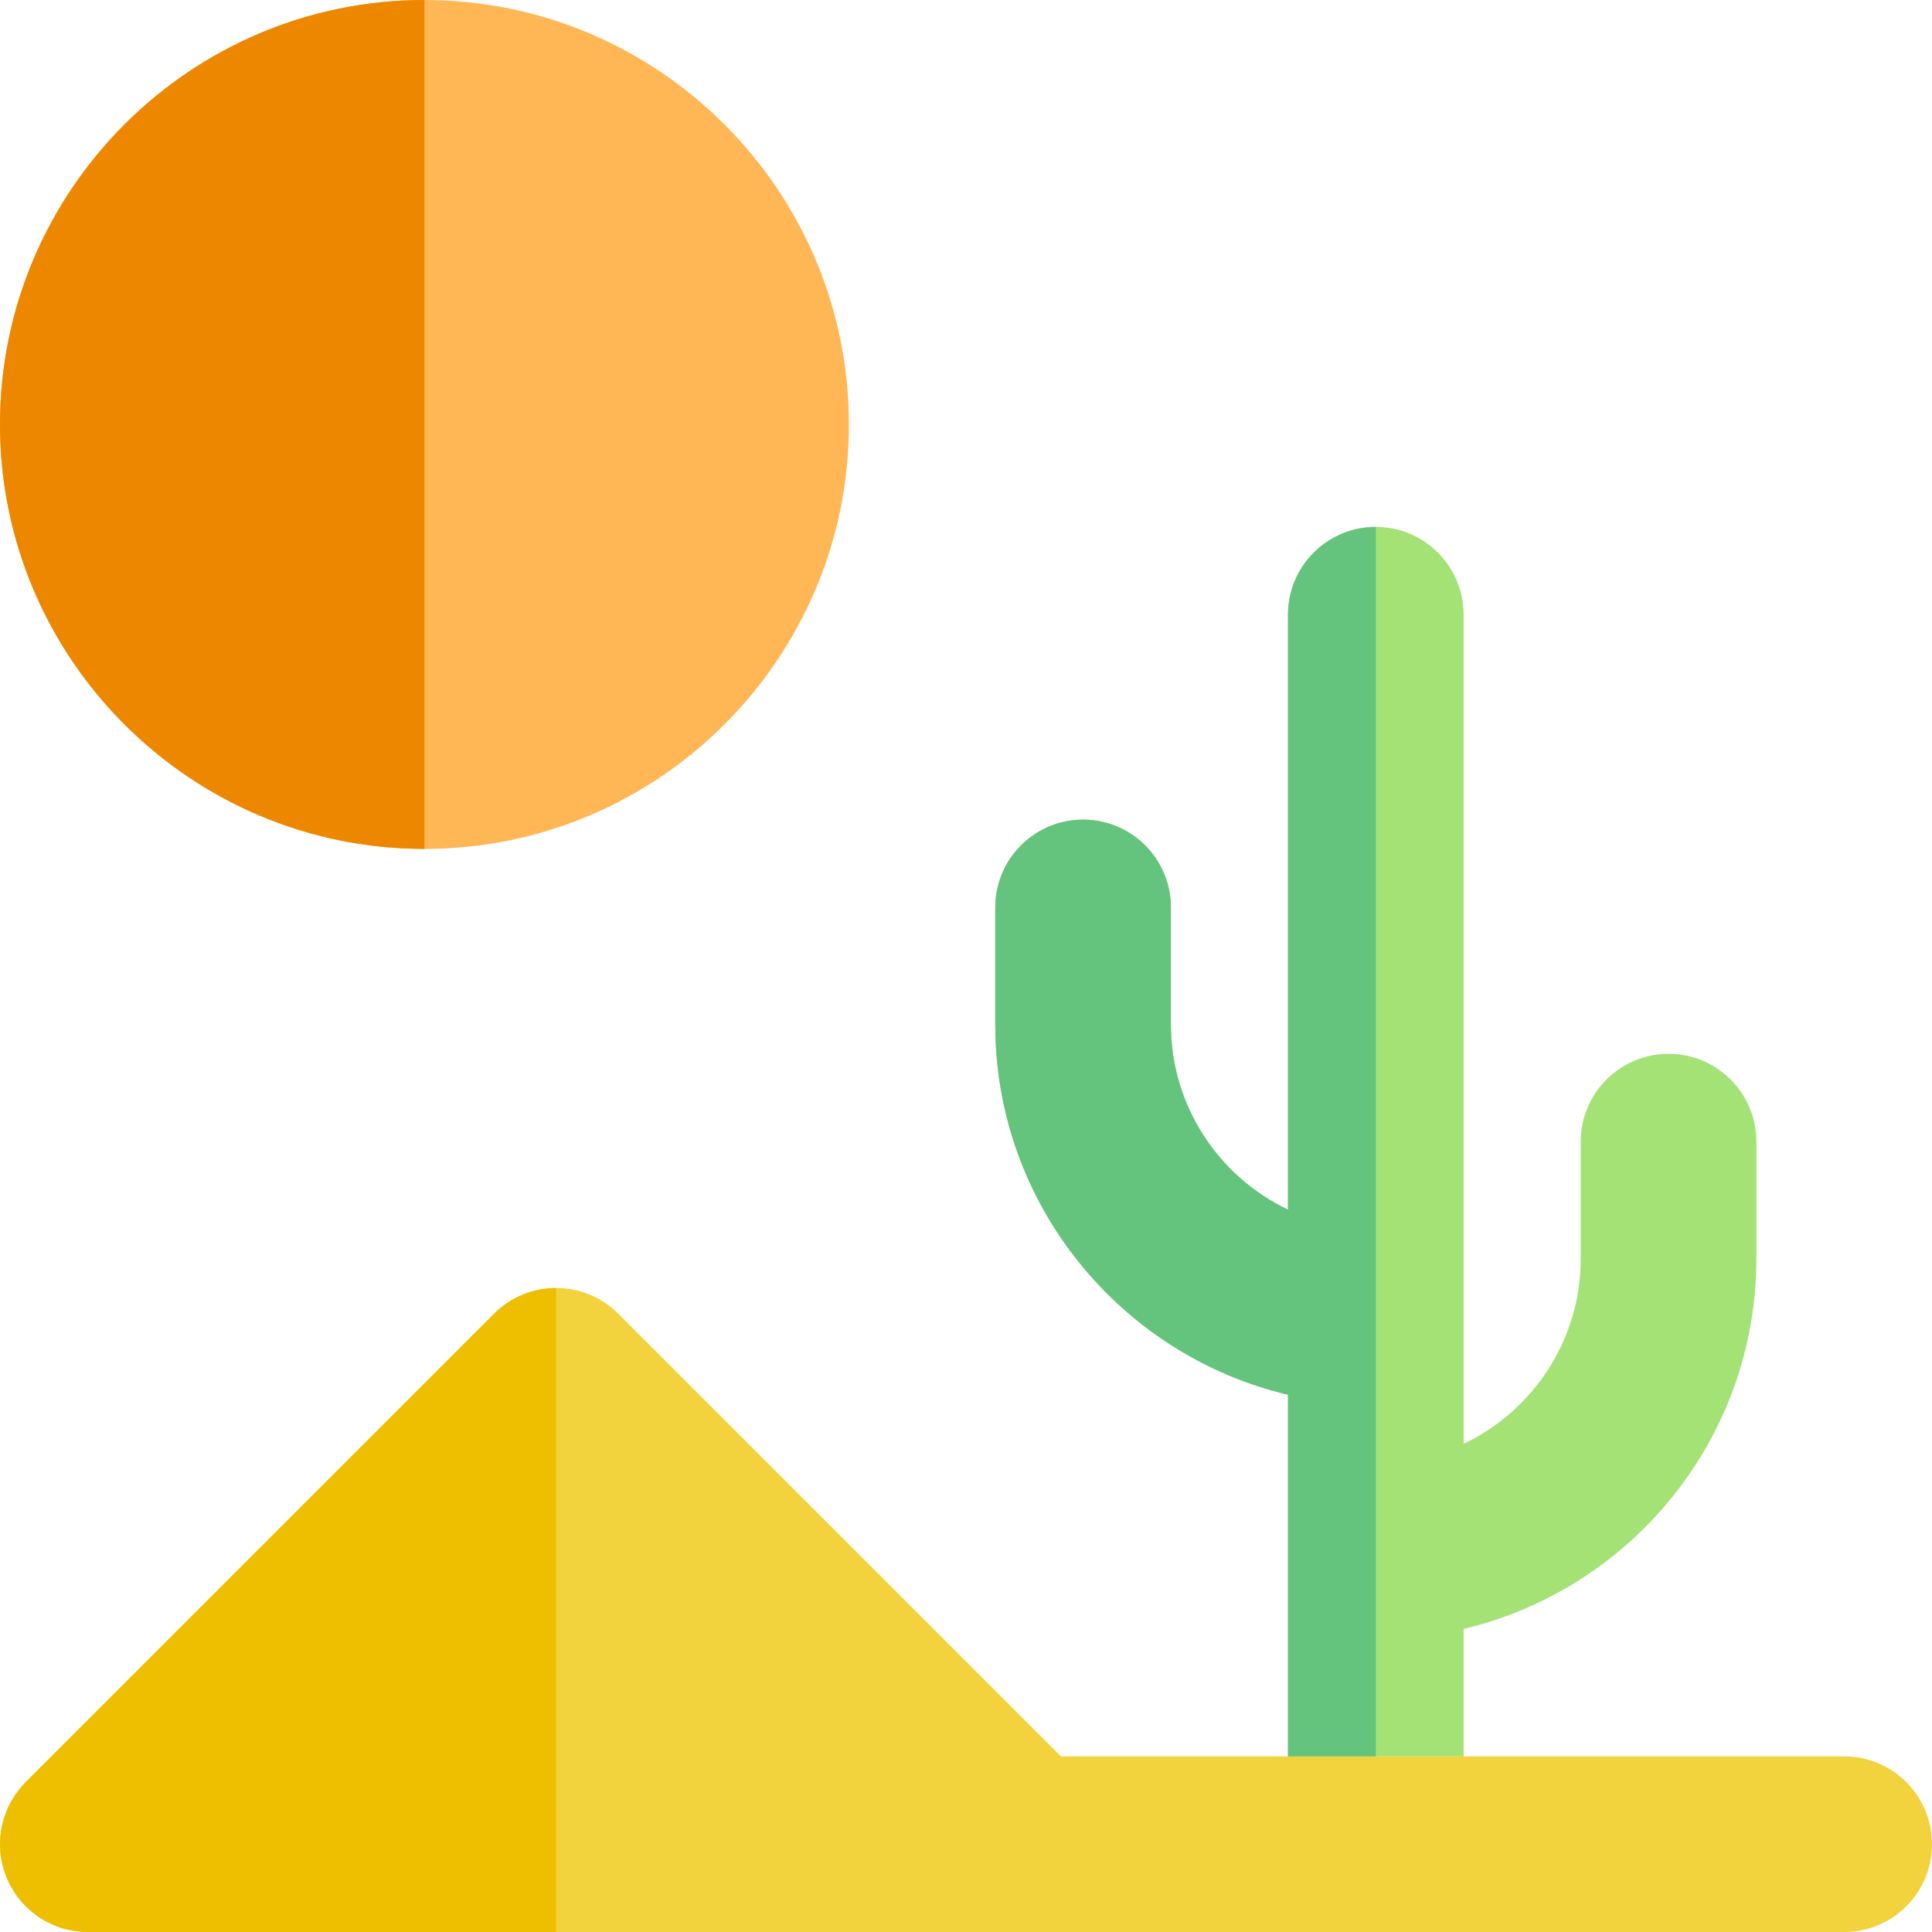
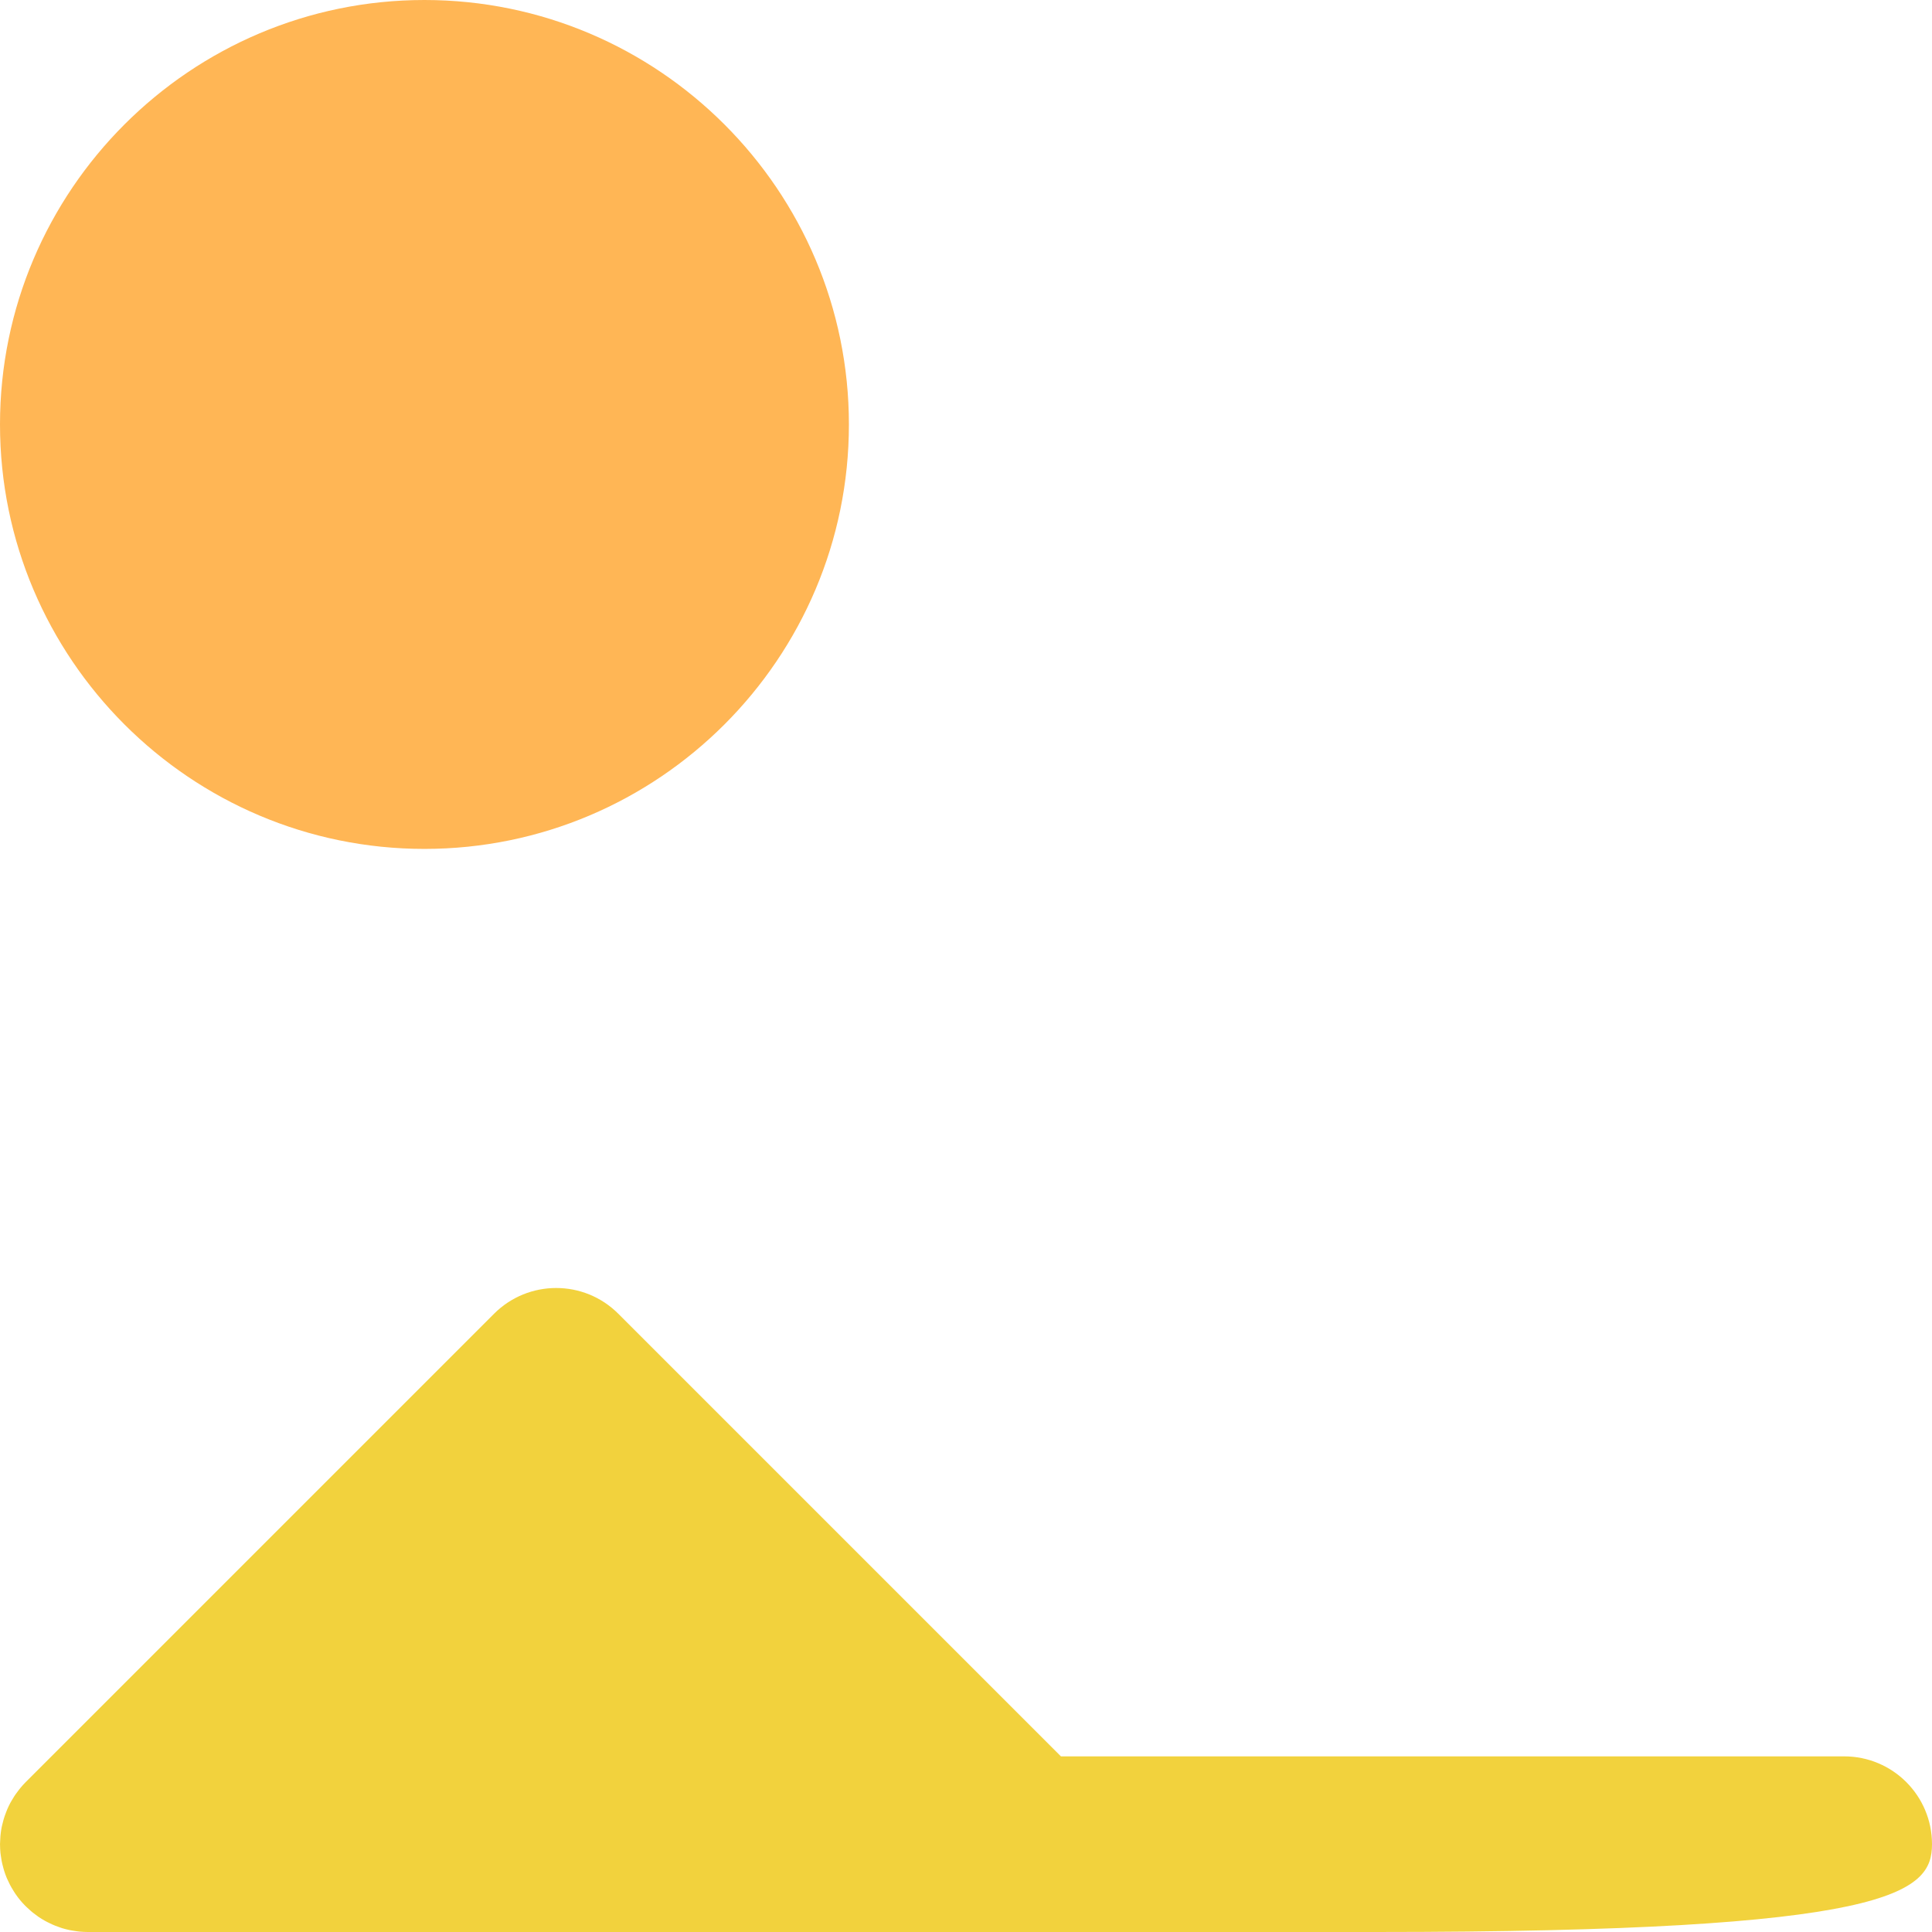
<svg xmlns="http://www.w3.org/2000/svg" height="800px" width="800px" version="1.1" id="Layer_1" viewBox="0 0 512 512" xml:space="preserve">
  <path style="fill:#FFB655;" d="M112.485,0c-0.002,0-0.003,0-0.005,0C50.46,0,0,50.46,0,112.485S50.46,224.97,112.48,224.97  c0.002,0,0.003,0,0.005,0c62.025-0.003,112.485-50.461,112.485-112.485S174.51,0.003,112.485,0z" />
-   <path style="fill:#EE8700;" d="M112.48,0C50.46,0,0,50.46,0,112.485S50.46,224.97,112.48,224.97c0.002,0,0.003,0,0.005,0V0  C112.483,0,112.482,0,112.48,0z" />
-   <path style="fill:#F2D23D;" d="M488.727,465.455H387.879h-23.273h-23.273h-60.177L163.851,348.149  c-4.547-4.547-10.508-6.819-16.468-6.816c-5.952,0.003-11.903,2.275-16.445,6.816L6.817,472.27  c-0.483,0.483-0.934,0.987-1.365,1.502c-0.135,0.161-0.262,0.327-0.393,0.492c-0.293,0.371-0.579,0.749-0.85,1.137  c-0.137,0.195-0.273,0.391-0.403,0.59c-0.264,0.403-0.51,0.816-0.749,1.237c-0.099,0.177-0.209,0.349-0.306,0.526  c-0.298,0.559-0.573,1.131-0.825,1.716c-0.104,0.242-0.195,0.49-0.292,0.735c-0.152,0.383-0.295,0.77-0.424,1.162  c-0.092,0.273-0.178,0.549-0.261,0.824c-0.13,0.445-0.242,0.897-0.348,1.351c-0.047,0.205-0.104,0.406-0.146,0.613  c-0.129,0.647-0.227,1.305-0.299,1.969c-0.023,0.203-0.036,0.408-0.054,0.613c-0.045,0.543-0.074,1.089-0.084,1.642  C0.017,488.496,0,488.609,0,488.727c0,0.065,0.009,0.127,0.011,0.191c0.005,0.711,0.039,1.415,0.106,2.11  c0.012,0.133,0.036,0.267,0.053,0.4c0.064,0.551,0.147,1.097,0.25,1.635c0.048,0.256,0.101,0.51,0.158,0.765  c0.096,0.428,0.206,0.849,0.326,1.268c0.073,0.256,0.14,0.514,0.222,0.77c0.191,0.594,0.403,1.185,0.645,1.769  c0.003,0.006,0.006,0.012,0.009,0.02c0.095,0.23,0.209,0.451,0.312,0.678c0.18,0.399,0.366,0.796,0.569,1.182  c0.124,0.239,0.258,0.475,0.391,0.707c0.219,0.385,0.448,0.763,0.687,1.134c0.126,0.194,0.248,0.388,0.379,0.579  c0.372,0.54,0.76,1.067,1.176,1.573c0.009,0.008,0.016,0.019,0.022,0.028c0.431,0.523,0.892,1.021,1.367,1.503  c0.133,0.137,0.273,0.265,0.411,0.399c0.354,0.344,0.72,0.676,1.097,0.998c0.164,0.14,0.326,0.279,0.492,0.414  c0.424,0.341,0.861,0.666,1.306,0.976c0.112,0.078,0.219,0.163,0.334,0.239c0.531,0.357,1.081,0.686,1.645,0.999  c0.225,0.126,0.455,0.239,0.683,0.357c0.369,0.191,0.745,0.372,1.128,0.543c0.254,0.115,0.512,0.227,0.771,0.332  c0.433,0.175,0.874,0.334,1.319,0.484c0.205,0.068,0.406,0.147,0.613,0.209c0.608,0.186,1.227,0.341,1.854,0.478  c0.234,0.051,0.473,0.09,0.709,0.133c0.476,0.087,0.954,0.161,1.438,0.22c0.225,0.026,0.447,0.056,0.675,0.076  c0.697,0.059,1.401,0.102,2.116,0.102h124.109h124.134h93.091h124.121C501.58,512,512,501.58,512,488.727  C512,475.873,501.58,465.455,488.727,465.455z" />
-   <path style="fill:#EEBF00;" d="M130.939,348.149L6.817,472.27c-0.483,0.483-0.934,0.987-1.365,1.502  c-0.135,0.161-0.262,0.327-0.393,0.492c-0.293,0.371-0.579,0.749-0.85,1.137c-0.137,0.195-0.273,0.391-0.403,0.59  c-0.264,0.403-0.51,0.816-0.749,1.237c-0.099,0.177-0.209,0.349-0.306,0.526c-0.298,0.559-0.573,1.131-0.825,1.716  c-0.104,0.242-0.195,0.49-0.292,0.735c-0.152,0.383-0.295,0.77-0.424,1.162c-0.092,0.273-0.178,0.549-0.261,0.824  c-0.13,0.445-0.242,0.897-0.348,1.351c-0.047,0.205-0.104,0.406-0.146,0.613c-0.129,0.647-0.227,1.305-0.299,1.969  c-0.023,0.203-0.036,0.408-0.054,0.613c-0.045,0.543-0.074,1.089-0.084,1.642C0.017,488.496,0,488.609,0,488.727  c0,0.065,0.009,0.127,0.011,0.191c0.005,0.711,0.039,1.415,0.106,2.11c0.012,0.133,0.036,0.267,0.053,0.4  c0.064,0.551,0.147,1.097,0.25,1.635c0.048,0.256,0.101,0.51,0.158,0.765c0.096,0.428,0.206,0.849,0.326,1.268  c0.073,0.256,0.14,0.514,0.222,0.77c0.191,0.594,0.403,1.185,0.645,1.769c0.003,0.006,0.006,0.012,0.009,0.02  c0.095,0.23,0.209,0.451,0.312,0.678c0.18,0.399,0.366,0.796,0.569,1.182c0.124,0.239,0.258,0.475,0.391,0.707  c0.219,0.385,0.448,0.763,0.687,1.134c0.126,0.194,0.248,0.388,0.379,0.579c0.372,0.54,0.76,1.067,1.176,1.573  c0.009,0.008,0.016,0.019,0.022,0.028c0.431,0.523,0.892,1.021,1.367,1.503c0.133,0.137,0.273,0.265,0.411,0.399  c0.354,0.344,0.72,0.676,1.097,0.998c0.164,0.14,0.326,0.279,0.492,0.414c0.424,0.341,0.861,0.666,1.306,0.976  c0.112,0.078,0.219,0.163,0.334,0.239c0.531,0.357,1.081,0.686,1.645,0.999c0.225,0.126,0.455,0.239,0.683,0.357  c0.369,0.191,0.745,0.372,1.128,0.543c0.254,0.115,0.512,0.227,0.771,0.332c0.433,0.175,0.874,0.334,1.319,0.484  c0.205,0.068,0.406,0.147,0.613,0.209c0.608,0.186,1.227,0.341,1.854,0.478c0.234,0.051,0.473,0.09,0.709,0.133  c0.476,0.087,0.954,0.161,1.438,0.22c0.225,0.026,0.447,0.056,0.675,0.076c0.697,0.059,1.401,0.102,2.116,0.102h124.109V341.333  C141.43,341.336,135.478,343.608,130.939,348.149z" />
-   <path style="fill:#A4E276;" d="M442.182,279.273c-12.853,0-23.273,10.418-23.273,23.273v31.03c0,21.619-12.702,40.321-31.03,49.053  v-33.538V162.909c0-12.854-10.42-23.273-23.273-23.273s-23.273,10.418-23.273,23.273v157.659  c-18.33-8.732-31.03-27.435-31.03-49.053v-31.03c0-12.854-10.42-23.273-23.273-23.273c-12.853,0-23.273,10.418-23.273,23.273v31.03  c0,47.596,33.156,87.569,77.576,98.107v41.529v54.303h23.273h23.273v-33.772c44.42-10.538,77.576-50.511,77.576-98.107v-31.03  C465.455,289.691,455.035,279.273,442.182,279.273z" />
-   <path style="fill:#64C37D;" d="M341.333,162.909v157.659c-18.33-8.732-31.03-27.435-31.03-49.053v-31.03  c0-12.854-10.42-23.273-23.273-23.273c-12.853,0-23.273,10.418-23.273,23.273v31.03c0,47.596,33.156,87.569,77.576,98.107v41.529  v54.303h23.273V139.636C351.753,139.636,341.333,150.055,341.333,162.909z" />
+   <path style="fill:#F2D23D;" d="M488.727,465.455H387.879h-23.273h-23.273h-60.177L163.851,348.149  c-4.547-4.547-10.508-6.819-16.468-6.816c-5.952,0.003-11.903,2.275-16.445,6.816L6.817,472.27  c-0.483,0.483-0.934,0.987-1.365,1.502c-0.135,0.161-0.262,0.327-0.393,0.492c-0.293,0.371-0.579,0.749-0.85,1.137  c-0.137,0.195-0.273,0.391-0.403,0.59c-0.264,0.403-0.51,0.816-0.749,1.237c-0.099,0.177-0.209,0.349-0.306,0.526  c-0.298,0.559-0.573,1.131-0.825,1.716c-0.104,0.242-0.195,0.49-0.292,0.735c-0.152,0.383-0.295,0.77-0.424,1.162  c-0.092,0.273-0.178,0.549-0.261,0.824c-0.13,0.445-0.242,0.897-0.348,1.351c-0.047,0.205-0.104,0.406-0.146,0.613  c-0.129,0.647-0.227,1.305-0.299,1.969c-0.023,0.203-0.036,0.408-0.054,0.613c-0.045,0.543-0.074,1.089-0.084,1.642  C0.017,488.496,0,488.609,0,488.727c0,0.065,0.009,0.127,0.011,0.191c0.005,0.711,0.039,1.415,0.106,2.11  c0.012,0.133,0.036,0.267,0.053,0.4c0.064,0.551,0.147,1.097,0.25,1.635c0.048,0.256,0.101,0.51,0.158,0.765  c0.096,0.428,0.206,0.849,0.326,1.268c0.073,0.256,0.14,0.514,0.222,0.77c0.191,0.594,0.403,1.185,0.645,1.769  c0.003,0.006,0.006,0.012,0.009,0.02c0.095,0.23,0.209,0.451,0.312,0.678c0.18,0.399,0.366,0.796,0.569,1.182  c0.124,0.239,0.258,0.475,0.391,0.707c0.219,0.385,0.448,0.763,0.687,1.134c0.126,0.194,0.248,0.388,0.379,0.579  c0.372,0.54,0.76,1.067,1.176,1.573c0.009,0.008,0.016,0.019,0.022,0.028c0.431,0.523,0.892,1.021,1.367,1.503  c0.133,0.137,0.273,0.265,0.411,0.399c0.354,0.344,0.72,0.676,1.097,0.998c0.164,0.14,0.326,0.279,0.492,0.414  c0.424,0.341,0.861,0.666,1.306,0.976c0.112,0.078,0.219,0.163,0.334,0.239c0.531,0.357,1.081,0.686,1.645,0.999  c0.225,0.126,0.455,0.239,0.683,0.357c0.369,0.191,0.745,0.372,1.128,0.543c0.254,0.115,0.512,0.227,0.771,0.332  c0.433,0.175,0.874,0.334,1.319,0.484c0.205,0.068,0.406,0.147,0.613,0.209c0.608,0.186,1.227,0.341,1.854,0.478  c0.234,0.051,0.473,0.09,0.709,0.133c0.476,0.087,0.954,0.161,1.438,0.22c0.225,0.026,0.447,0.056,0.675,0.076  c0.697,0.059,1.401,0.102,2.116,0.102h124.134h93.091h124.121C501.58,512,512,501.58,512,488.727  C512,475.873,501.58,465.455,488.727,465.455z" />
</svg>